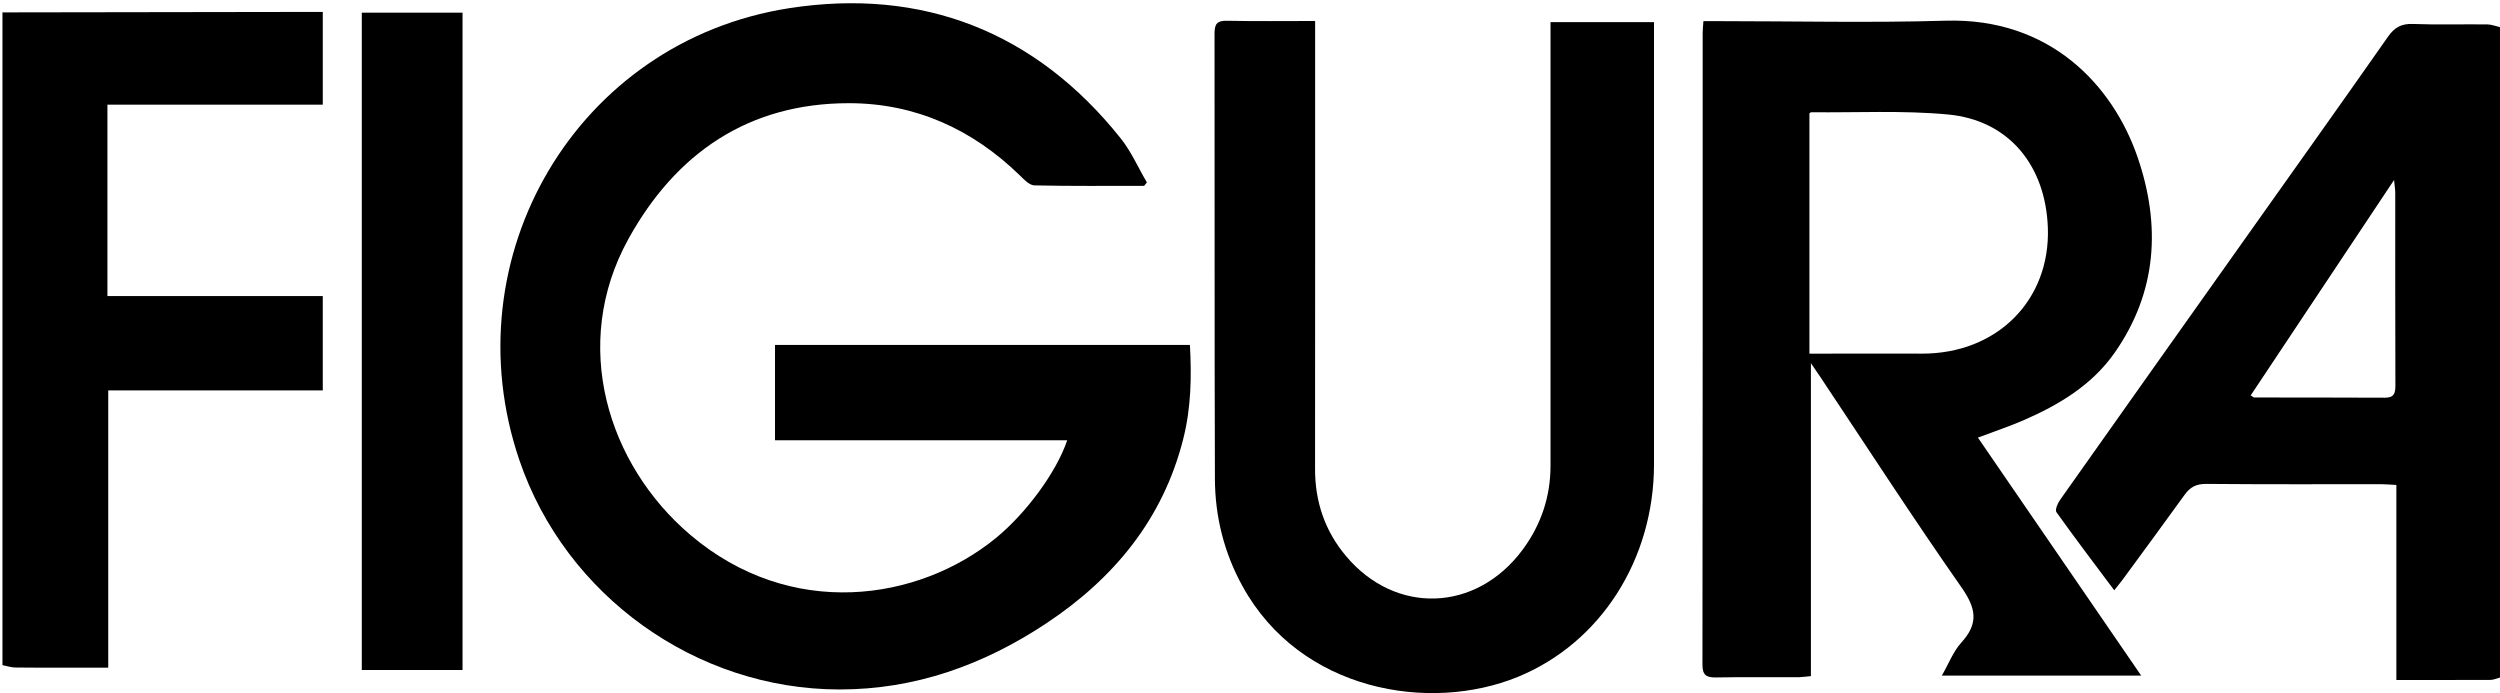
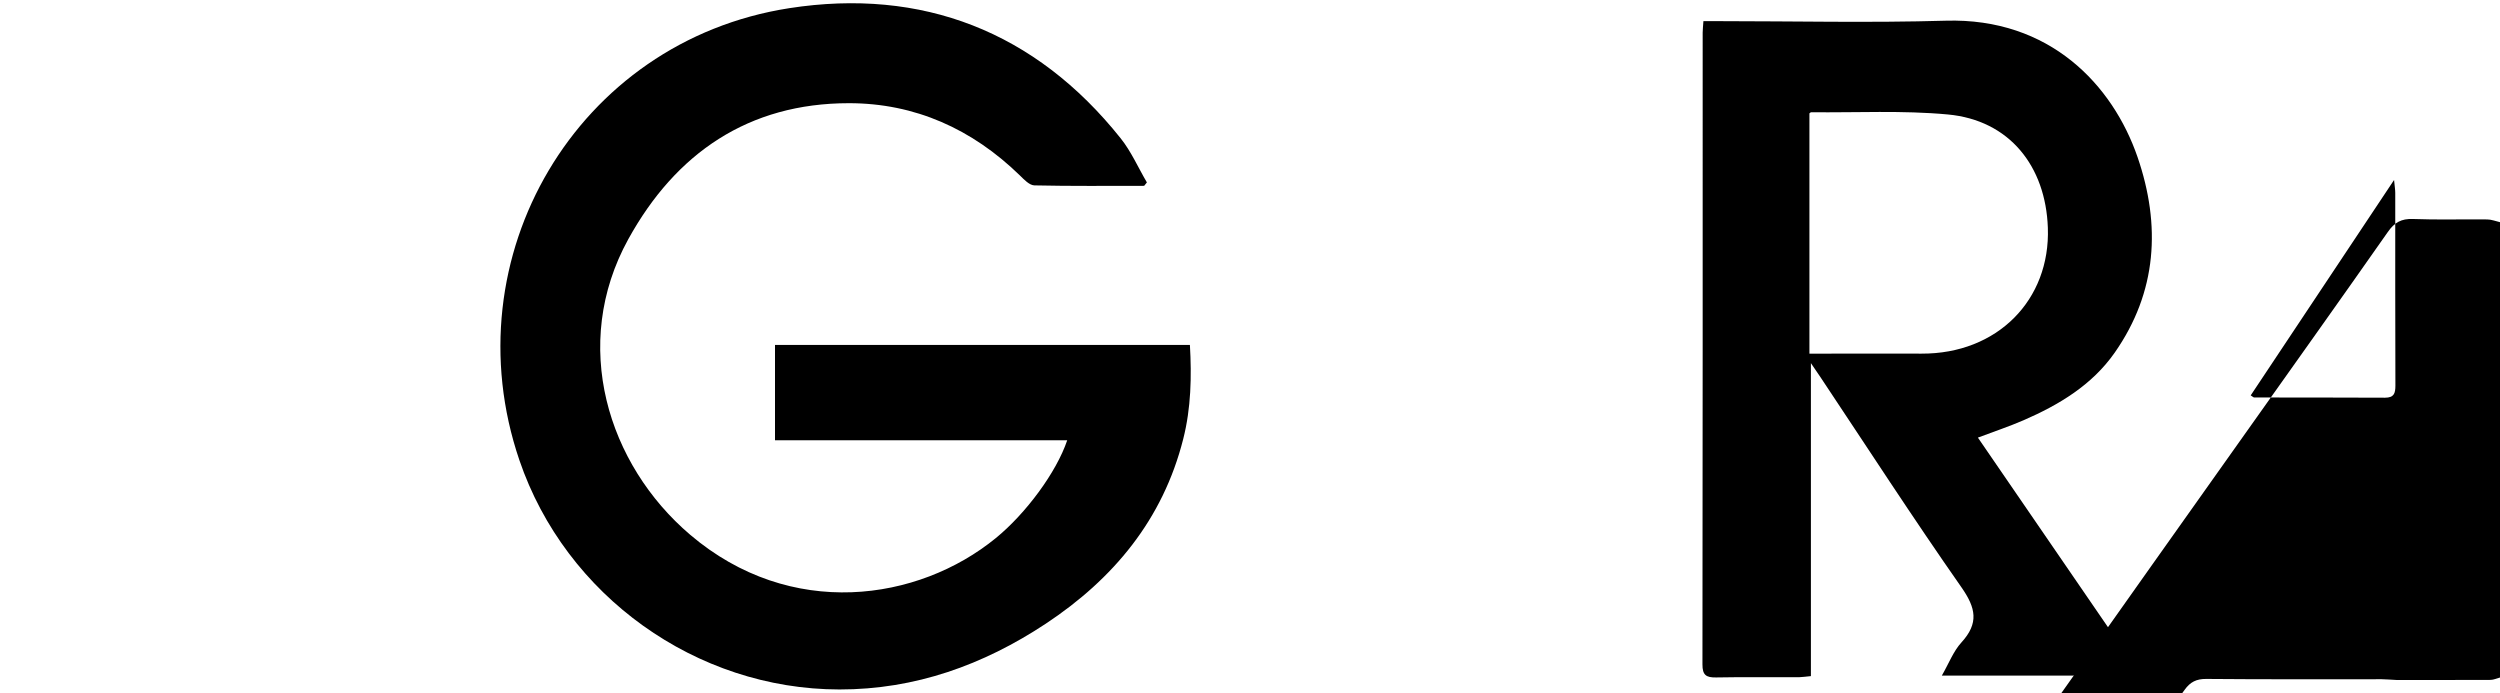
<svg xmlns="http://www.w3.org/2000/svg" id="Layer_2" data-name="Layer 2" viewBox="0 0 337 93.43">
  <defs>
    <style>
      .cls-1 {
        stroke-width: 0px;
      }
    </style>
  </defs>
  <g id="Layer_1-2" data-name="Layer 1">
    <g>
-       <path class="cls-1" d="m337,91.33c-.42.11-.84.31-1.26.32-4.16.02-8.32.01-12.71.01v-26.29c-.8-.04-1.38-.09-1.97-.1-7.89,0-15.77.03-23.66-.04-1.33-.01-2.16.42-2.9,1.45-2.76,3.83-5.56,7.62-8.35,11.43-.32.43-.67.85-1.15,1.46-2.69-3.6-5.3-7.03-7.8-10.54-.21-.3.18-1.21.52-1.68,8.26-11.7,16.55-23.37,24.83-35.05,6.45-9.1,12.93-18.18,19.33-27.32.89-1.28,1.81-1.81,3.39-1.75,3.33.13,6.66.02,10,.06.58,0,1.15.24,1.73.37v87.67Zm-33.6-38.03c.29.18.37.28.46.28,5.88.01,11.75,0,17.63.03,1.23,0,1.41-.59,1.41-1.65-.03-8.65-.02-17.3-.02-25.95,0-.42-.07-.84-.16-1.75-6.6,9.92-12.95,19.47-19.32,29.03Z" fill="currentColor" />
-       <path class="cls-1" d="m.33,1.67c13.1-.02,26.2-.04,39.31-.06,1.26,0,2.52,0,3.87,0v12.5H14.48v25.8h29.03v12.72H14.59v37.37h-5.18c-2.44,0-4.89.02-7.33-.02-.58,0-1.16-.21-1.75-.32,0-29.33,0-58.67,0-88Z" fill="currentColor" />
+       <path class="cls-1" d="m337,91.33c-.42.11-.84.31-1.26.32-4.16.02-8.32.01-12.71.01c-.8-.04-1.38-.09-1.97-.1-7.89,0-15.77.03-23.66-.04-1.33-.01-2.16.42-2.9,1.45-2.76,3.83-5.56,7.62-8.35,11.43-.32.43-.67.85-1.15,1.46-2.69-3.6-5.3-7.03-7.8-10.54-.21-.3.18-1.21.52-1.68,8.26-11.7,16.55-23.37,24.83-35.05,6.45-9.1,12.93-18.18,19.33-27.32.89-1.28,1.81-1.81,3.39-1.75,3.33.13,6.66.02,10,.06.58,0,1.15.24,1.73.37v87.67Zm-33.6-38.03c.29.18.37.28.46.28,5.88.01,11.75,0,17.63.03,1.23,0,1.41-.59,1.41-1.65-.03-8.65-.02-17.3-.02-25.95,0-.42-.07-.84-.16-1.75-6.6,9.92-12.95,19.47-19.32,29.03Z" fill="currentColor" />
      <path class="cls-1" d="m154.24,25.05c-4.94,0-9.88.05-14.81-.06-.67-.02-1.39-.79-1.95-1.34-6.42-6.25-14.13-9.74-23.04-9.74-13.53,0-23.34,6.72-29.74,18.32-7.84,14.22-2.78,30.39,8.33,39.85,13.54,11.53,30.75,9,41.21.45,4.04-3.3,8.16-8.85,9.62-13.18h-39.39v-12.85h55.93c.24,4.25.16,8.5-.9,12.67-2.74,10.86-9.41,18.87-18.54,24.91-8.4,5.55-17.59,8.87-27.81,8.86-19.31-.02-36.91-12.62-43.14-30.92-9.31-27.34,7.72-56.47,36.39-60.92,17.87-2.77,33.17,3.12,44.67,17.55,1.42,1.78,2.36,3.95,3.53,5.94l-.36.45Z" fill="currentColor" />
      <path class="cls-1" d="m288.63,91.07h-26.87c.94-1.63,1.55-3.28,2.65-4.48,2.36-2.59,1.94-4.63,0-7.41-6.52-9.32-12.71-18.88-19.02-28.35-.34-.51-.68-1.01-1.28-1.88v42.19c-.67.06-1.14.14-1.62.15-3.72.01-7.44-.04-11.17.03-1.33.02-1.84-.32-1.83-1.77.04-28.39.03-56.78.03-85.16,0-.43.06-.87.1-1.54.7,0,1.35,0,1.99,0,10.22,0,20.45.24,30.66-.06,14.06-.42,22.53,8.69,25.87,18.38,3.16,9.2,2.65,18.17-3.08,26.37-3.05,4.36-7.5,7.03-12.29,9.11-1.93.84-3.93,1.5-6.15,2.34,7.29,10.63,14.57,21.24,22.02,32.09Zm-44.71-43.4c.96,0,1.78,0,2.6,0,4.16,0,8.33-.02,12.49,0,10.23.05,17.39-7.24,17.04-16.97-.29-8.3-5.18-14.5-13.48-15.27-6.11-.57-12.3-.23-18.45-.3-.04,0-.08.06-.21.15v32.38Z" fill="currentColor" />
-       <path class="cls-1" d="m177.28,2.83v2.26c0,19.39.01,38.77-.01,58.16,0,4.4,1.33,8.31,4.14,11.67,6.68,8,17.59,7.62,23.84-.82,2.48-3.35,3.76-7.13,3.76-11.33-.01-19.22,0-38.44,0-57.66v-2.13h13.95v1.93c0,19.22,0,38.44,0,57.66,0,12.83-7.18,24.1-18.37,28.68-11.83,4.84-29.28,1.98-37.1-12.23-2.49-4.52-3.71-9.41-3.72-14.52-.07-20-.02-40-.05-60,0-1.31.37-1.73,1.69-1.7,3.88.08,7.76.03,11.89.03Z" fill="currentColor" />
-       <path class="cls-1" d="m62.35,90.32h-13.58V1.71h13.58v88.61Z" fill="currentColor" />
    </g>
  </g>
</svg>